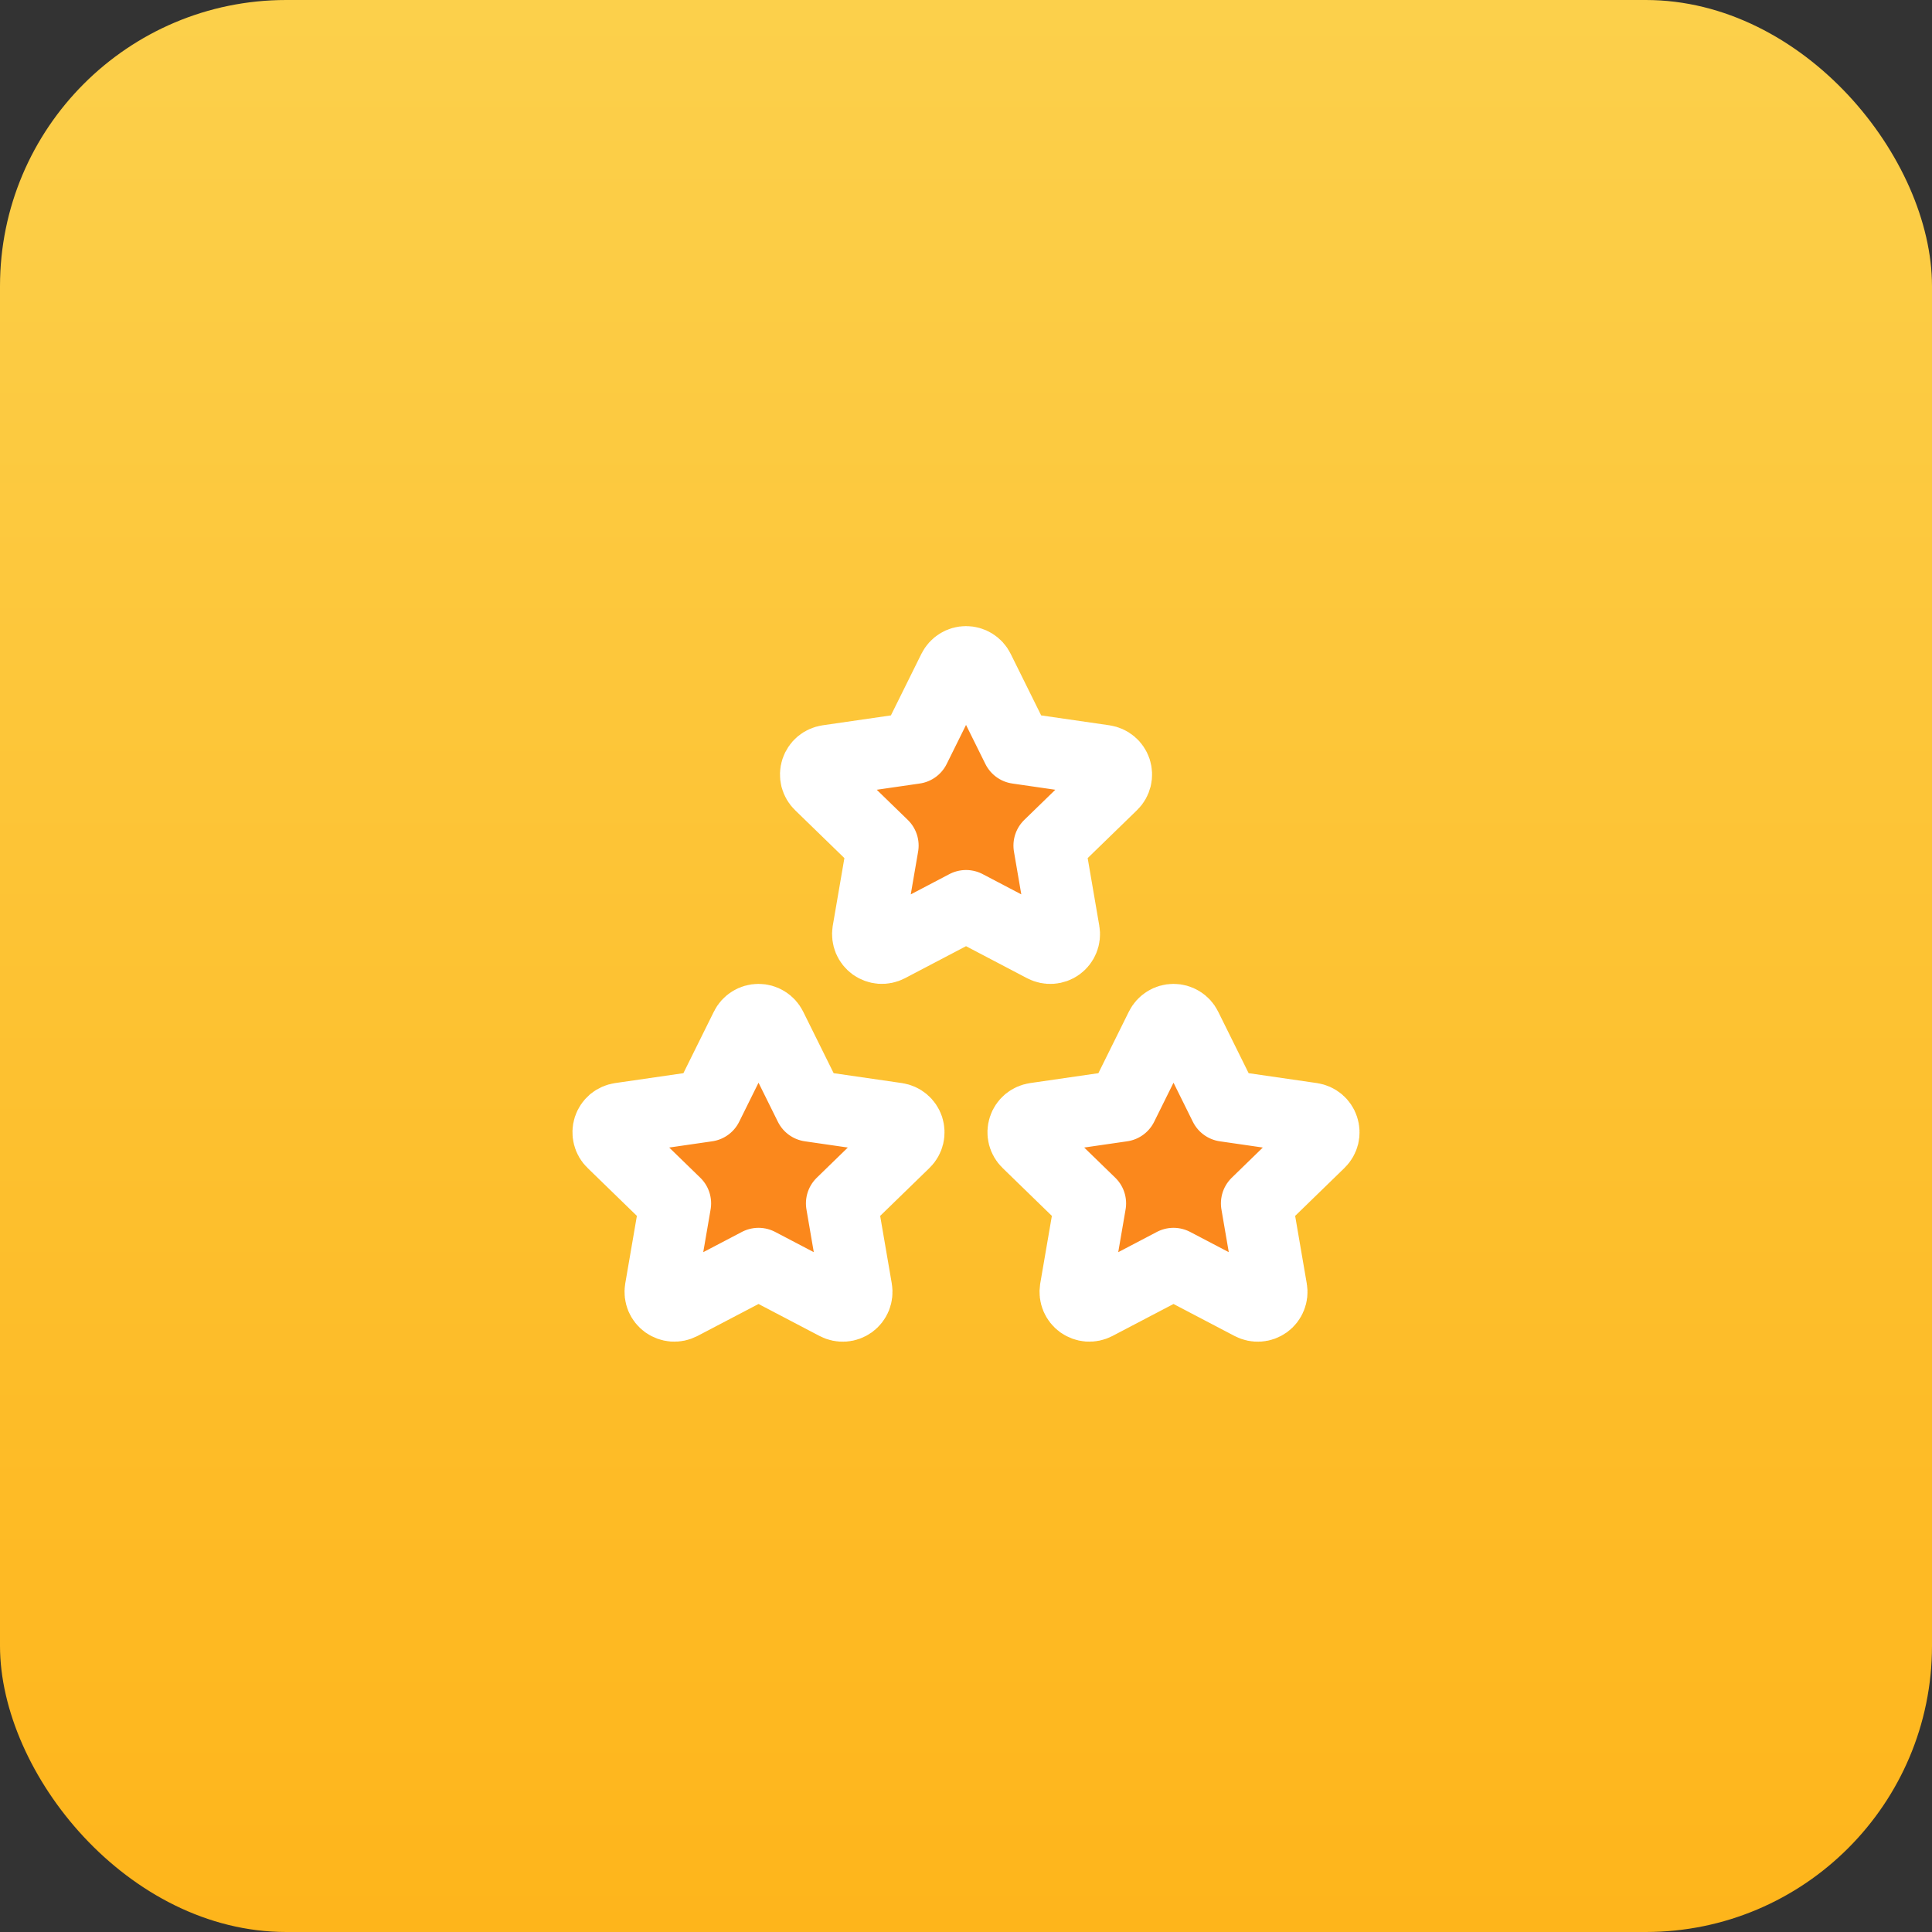
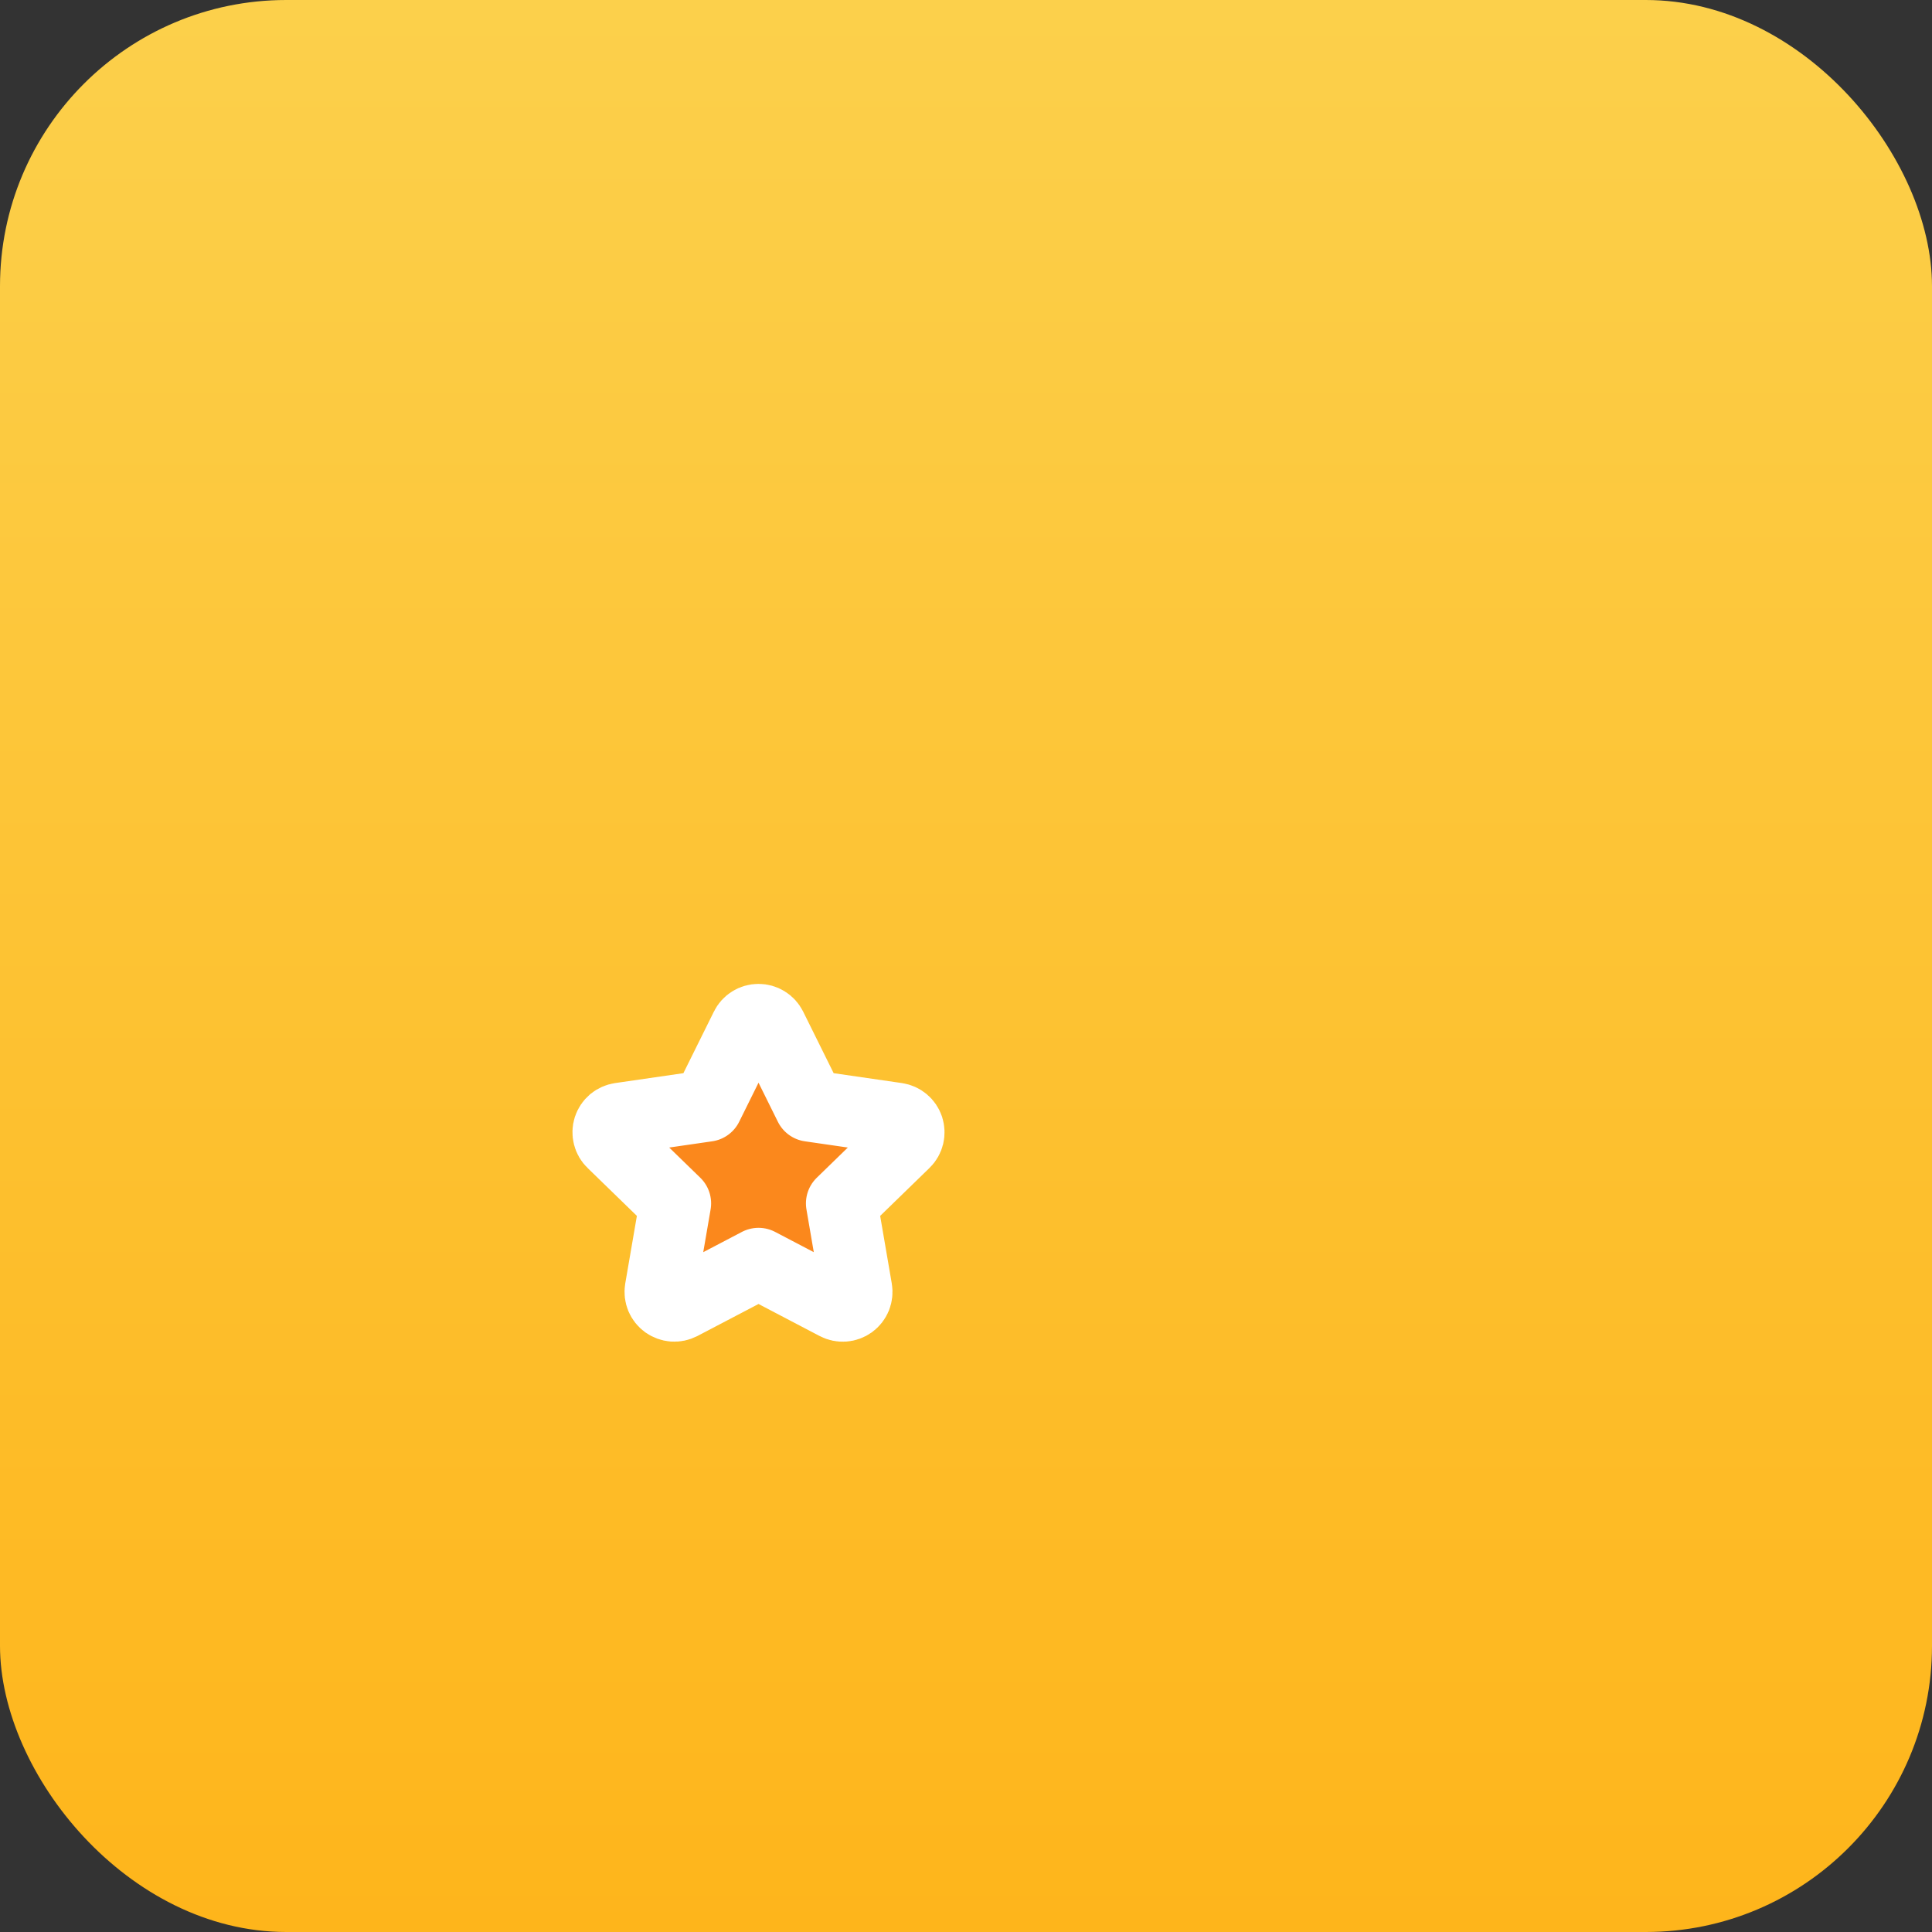
<svg xmlns="http://www.w3.org/2000/svg" width="54" height="54" viewBox="0 0 54 54" fill="none">
  <rect x="0" y="0" width="54" height="54" fill="#333333" stroke="none" />
  <rect width="54" height="54" rx="8" fill="url(#paint0_linear_6304_27089)" />
-   <path d="M32.8 35.318L30.628 36.456C30.564 36.489 30.491 36.504 30.419 36.499C30.346 36.493 30.277 36.468 30.218 36.426C30.159 36.383 30.113 36.325 30.085 36.258C30.057 36.191 30.049 36.117 30.06 36.045L30.475 33.635L28.718 31.927C28.666 31.877 28.629 31.812 28.611 31.742C28.593 31.671 28.596 31.596 28.619 31.527C28.641 31.458 28.683 31.396 28.739 31.349C28.795 31.303 28.863 31.273 28.935 31.262L31.363 30.91L32.449 28.718C32.482 28.652 32.532 28.597 32.594 28.559C32.656 28.52 32.727 28.5 32.8 28.5C32.873 28.5 32.945 28.52 33.007 28.559C33.069 28.597 33.119 28.652 33.151 28.718L34.237 30.91L36.665 31.262C36.737 31.273 36.805 31.303 36.861 31.35C36.916 31.397 36.958 31.458 36.98 31.527C37.003 31.597 37.006 31.671 36.989 31.741C36.971 31.812 36.934 31.877 36.882 31.927L35.125 33.635L35.539 36.044C35.552 36.116 35.544 36.19 35.516 36.258C35.489 36.325 35.443 36.384 35.384 36.427C35.325 36.469 35.255 36.495 35.182 36.5C35.109 36.505 35.037 36.49 34.972 36.456L32.8 35.318Z" fill="#FB881C" stroke="white" stroke-width="2" stroke-linecap="round" stroke-linejoin="round" />
  <path d="M21.201 35.318L19.029 36.456C18.964 36.489 18.892 36.504 18.819 36.499C18.747 36.493 18.677 36.468 18.618 36.426C18.559 36.383 18.513 36.325 18.485 36.258C18.458 36.191 18.449 36.117 18.461 36.045L18.876 33.635L17.119 31.927C17.066 31.877 17.029 31.812 17.012 31.742C16.994 31.671 16.997 31.596 17.019 31.527C17.042 31.458 17.084 31.396 17.139 31.349C17.195 31.303 17.263 31.273 17.336 31.262L19.764 30.91L20.85 28.718C20.882 28.652 20.932 28.597 20.994 28.559C21.056 28.52 21.128 28.5 21.201 28.5C21.274 28.5 21.345 28.52 21.407 28.559C21.469 28.597 21.519 28.652 21.552 28.718L22.638 30.91L25.066 31.262C25.138 31.273 25.205 31.303 25.261 31.35C25.317 31.397 25.358 31.458 25.381 31.527C25.403 31.597 25.406 31.671 25.389 31.741C25.372 31.812 25.335 31.877 25.283 31.927L23.526 33.635L23.94 36.044C23.952 36.116 23.944 36.19 23.917 36.258C23.889 36.325 23.843 36.384 23.784 36.427C23.725 36.469 23.655 36.495 23.582 36.5C23.51 36.505 23.437 36.49 23.373 36.456L21.201 35.318Z" fill="#FB881C" stroke="white" stroke-width="2" stroke-linecap="round" stroke-linejoin="round" />
-   <path d="M27.001 25.317L24.829 26.456C24.765 26.489 24.692 26.504 24.62 26.499C24.547 26.493 24.478 26.468 24.419 26.426C24.36 26.383 24.314 26.325 24.286 26.258C24.259 26.191 24.25 26.117 24.261 26.046L24.676 23.634L22.919 21.927C22.867 21.877 22.83 21.812 22.812 21.742C22.795 21.671 22.797 21.596 22.82 21.527C22.843 21.458 22.884 21.396 22.94 21.349C22.996 21.303 23.064 21.273 23.136 21.262L25.564 20.91L26.65 18.718C26.683 18.652 26.733 18.597 26.795 18.559C26.857 18.52 26.928 18.5 27.001 18.5C27.074 18.5 27.146 18.52 27.208 18.559C27.27 18.597 27.32 18.652 27.352 18.718L28.438 20.91L30.866 21.262C30.938 21.273 31.006 21.303 31.062 21.35C31.118 21.397 31.159 21.458 31.182 21.527C31.204 21.597 31.207 21.671 31.19 21.741C31.172 21.812 31.136 21.877 31.083 21.927L29.326 23.634L29.74 26.044C29.753 26.116 29.745 26.19 29.717 26.258C29.69 26.325 29.644 26.384 29.585 26.427C29.526 26.47 29.456 26.495 29.383 26.5C29.311 26.505 29.238 26.49 29.173 26.456L27.001 25.317Z" fill="#FB881C" stroke="white" stroke-width="2" stroke-linecap="round" stroke-linejoin="round" />
  <defs>
    <linearGradient id="paint0_linear_6304_27089" x1="27" y1="0" x2="27" y2="54" gradientUnits="userSpaceOnUse">
      <stop stop-color="#FCD04B" />
      <stop offset="1" stop-color="#FEB51B" />
    </linearGradient>
  </defs>
</svg>